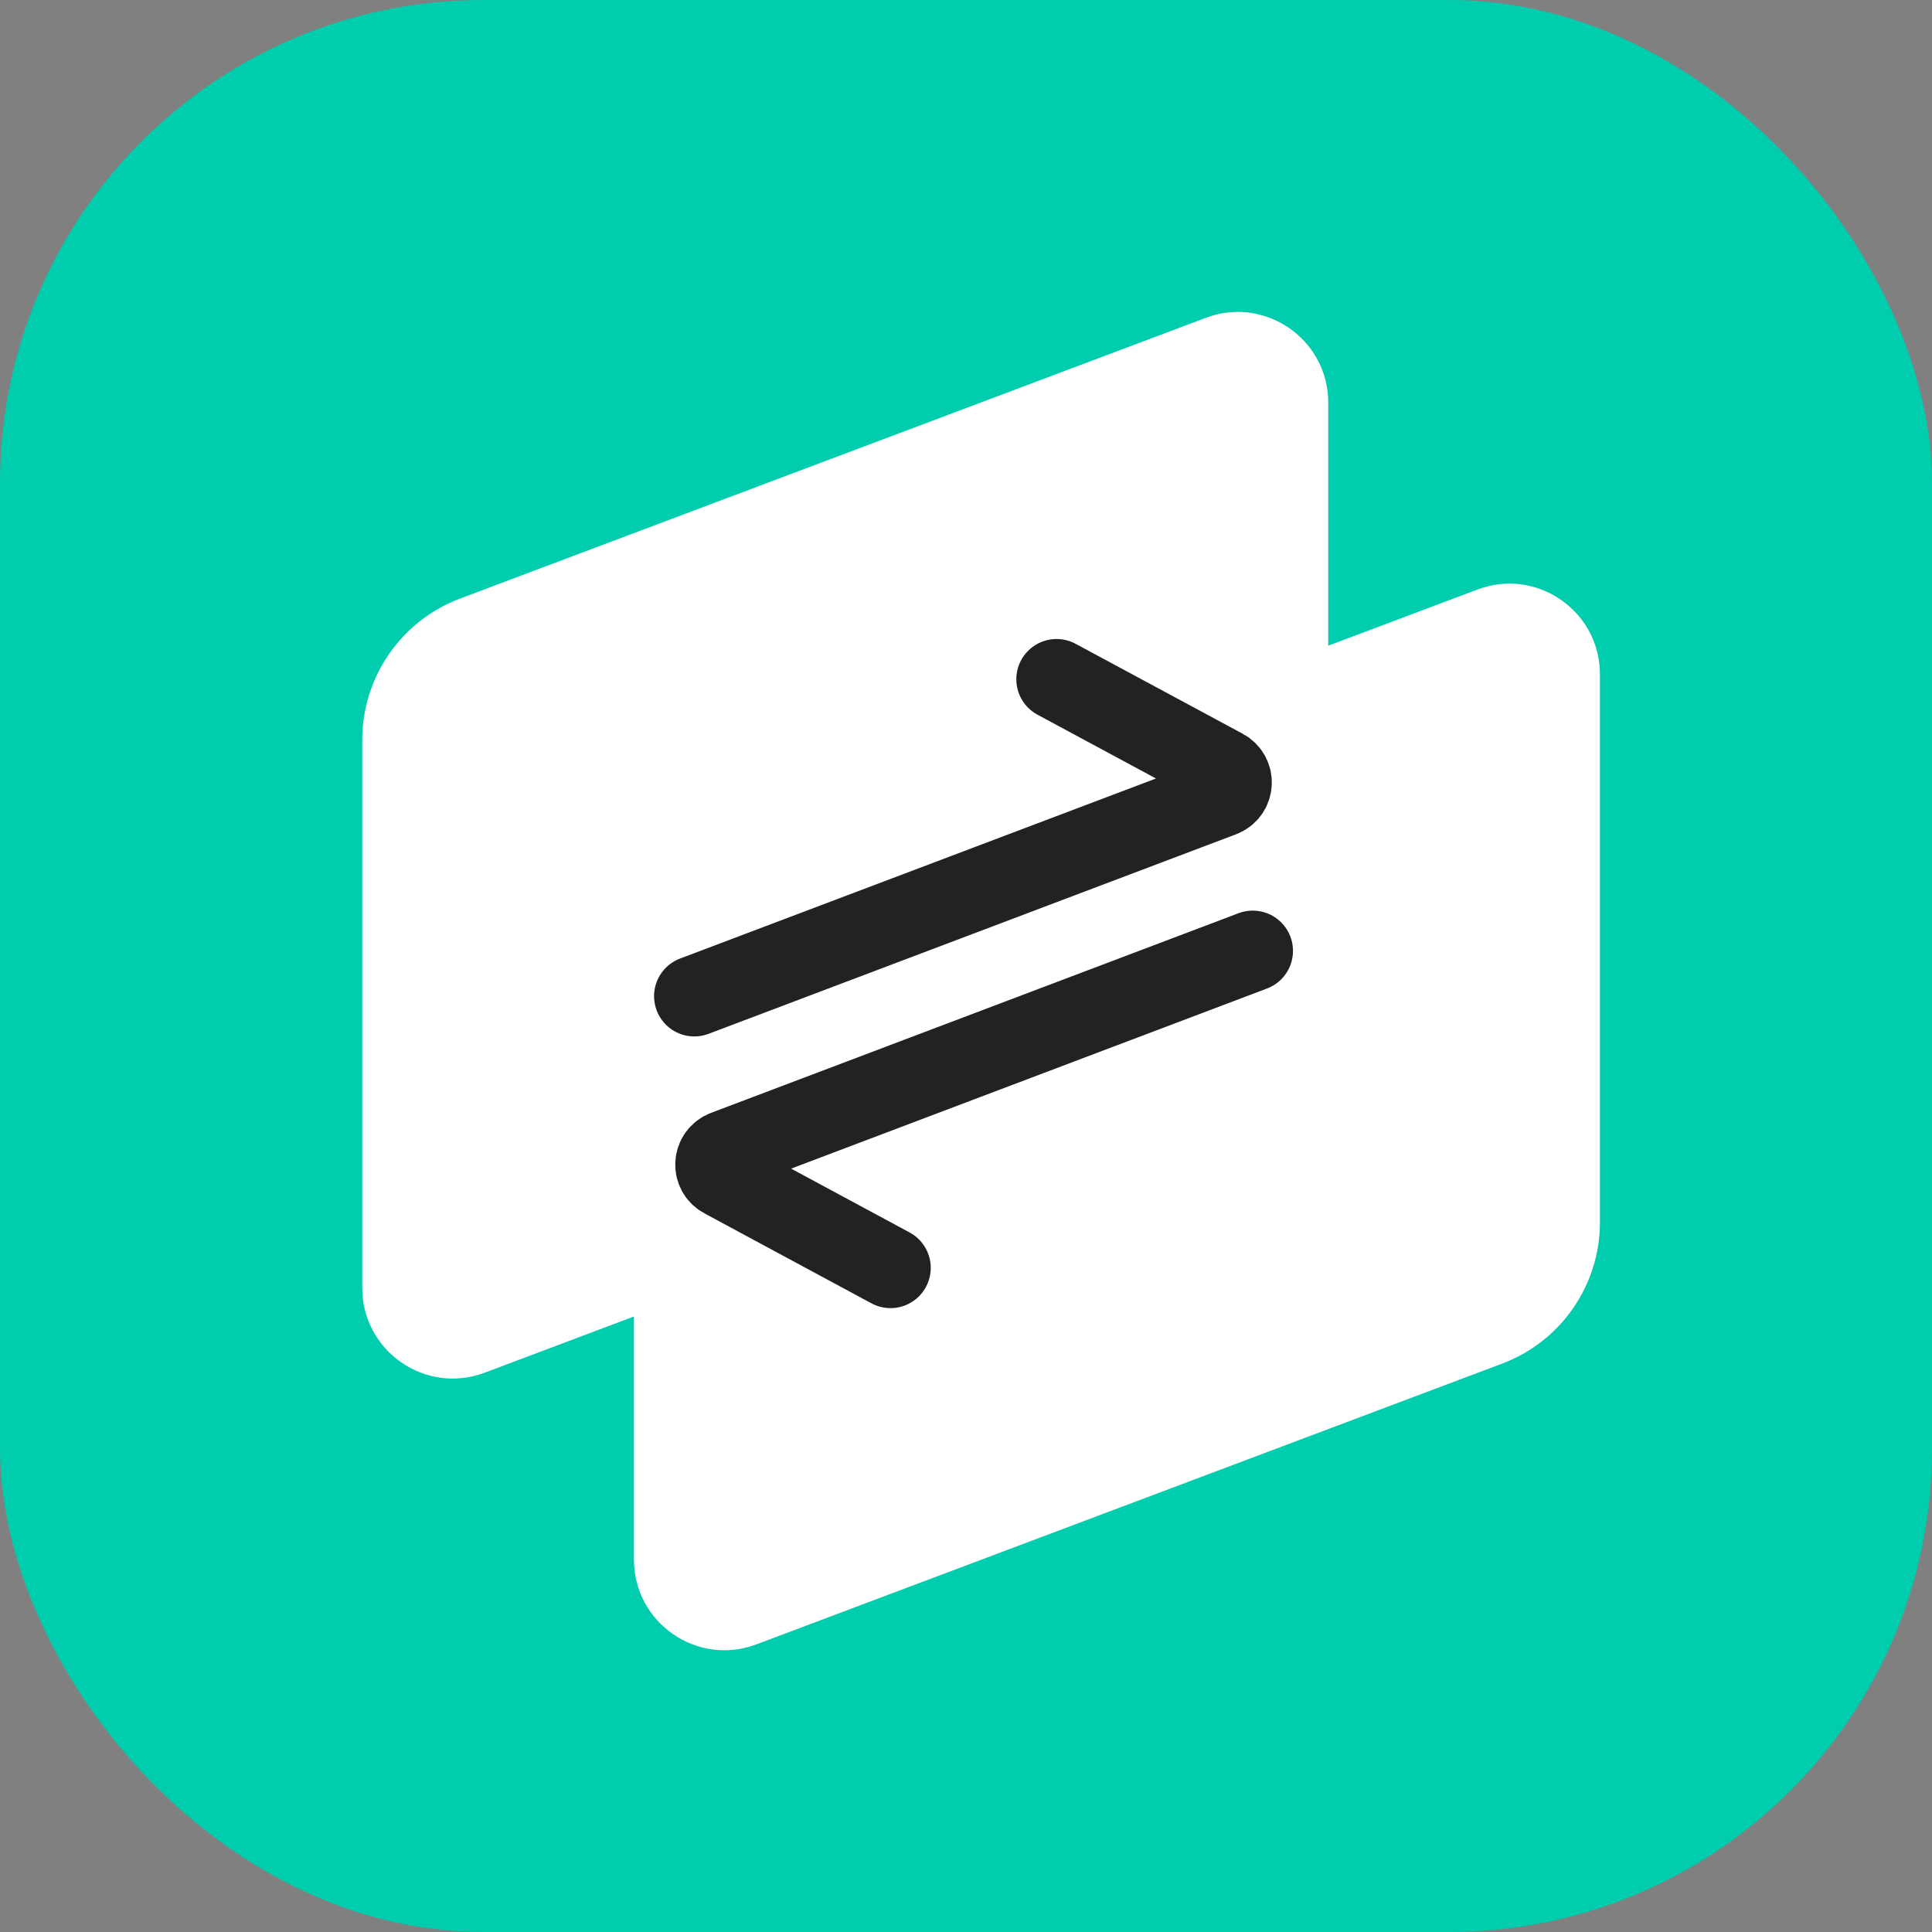
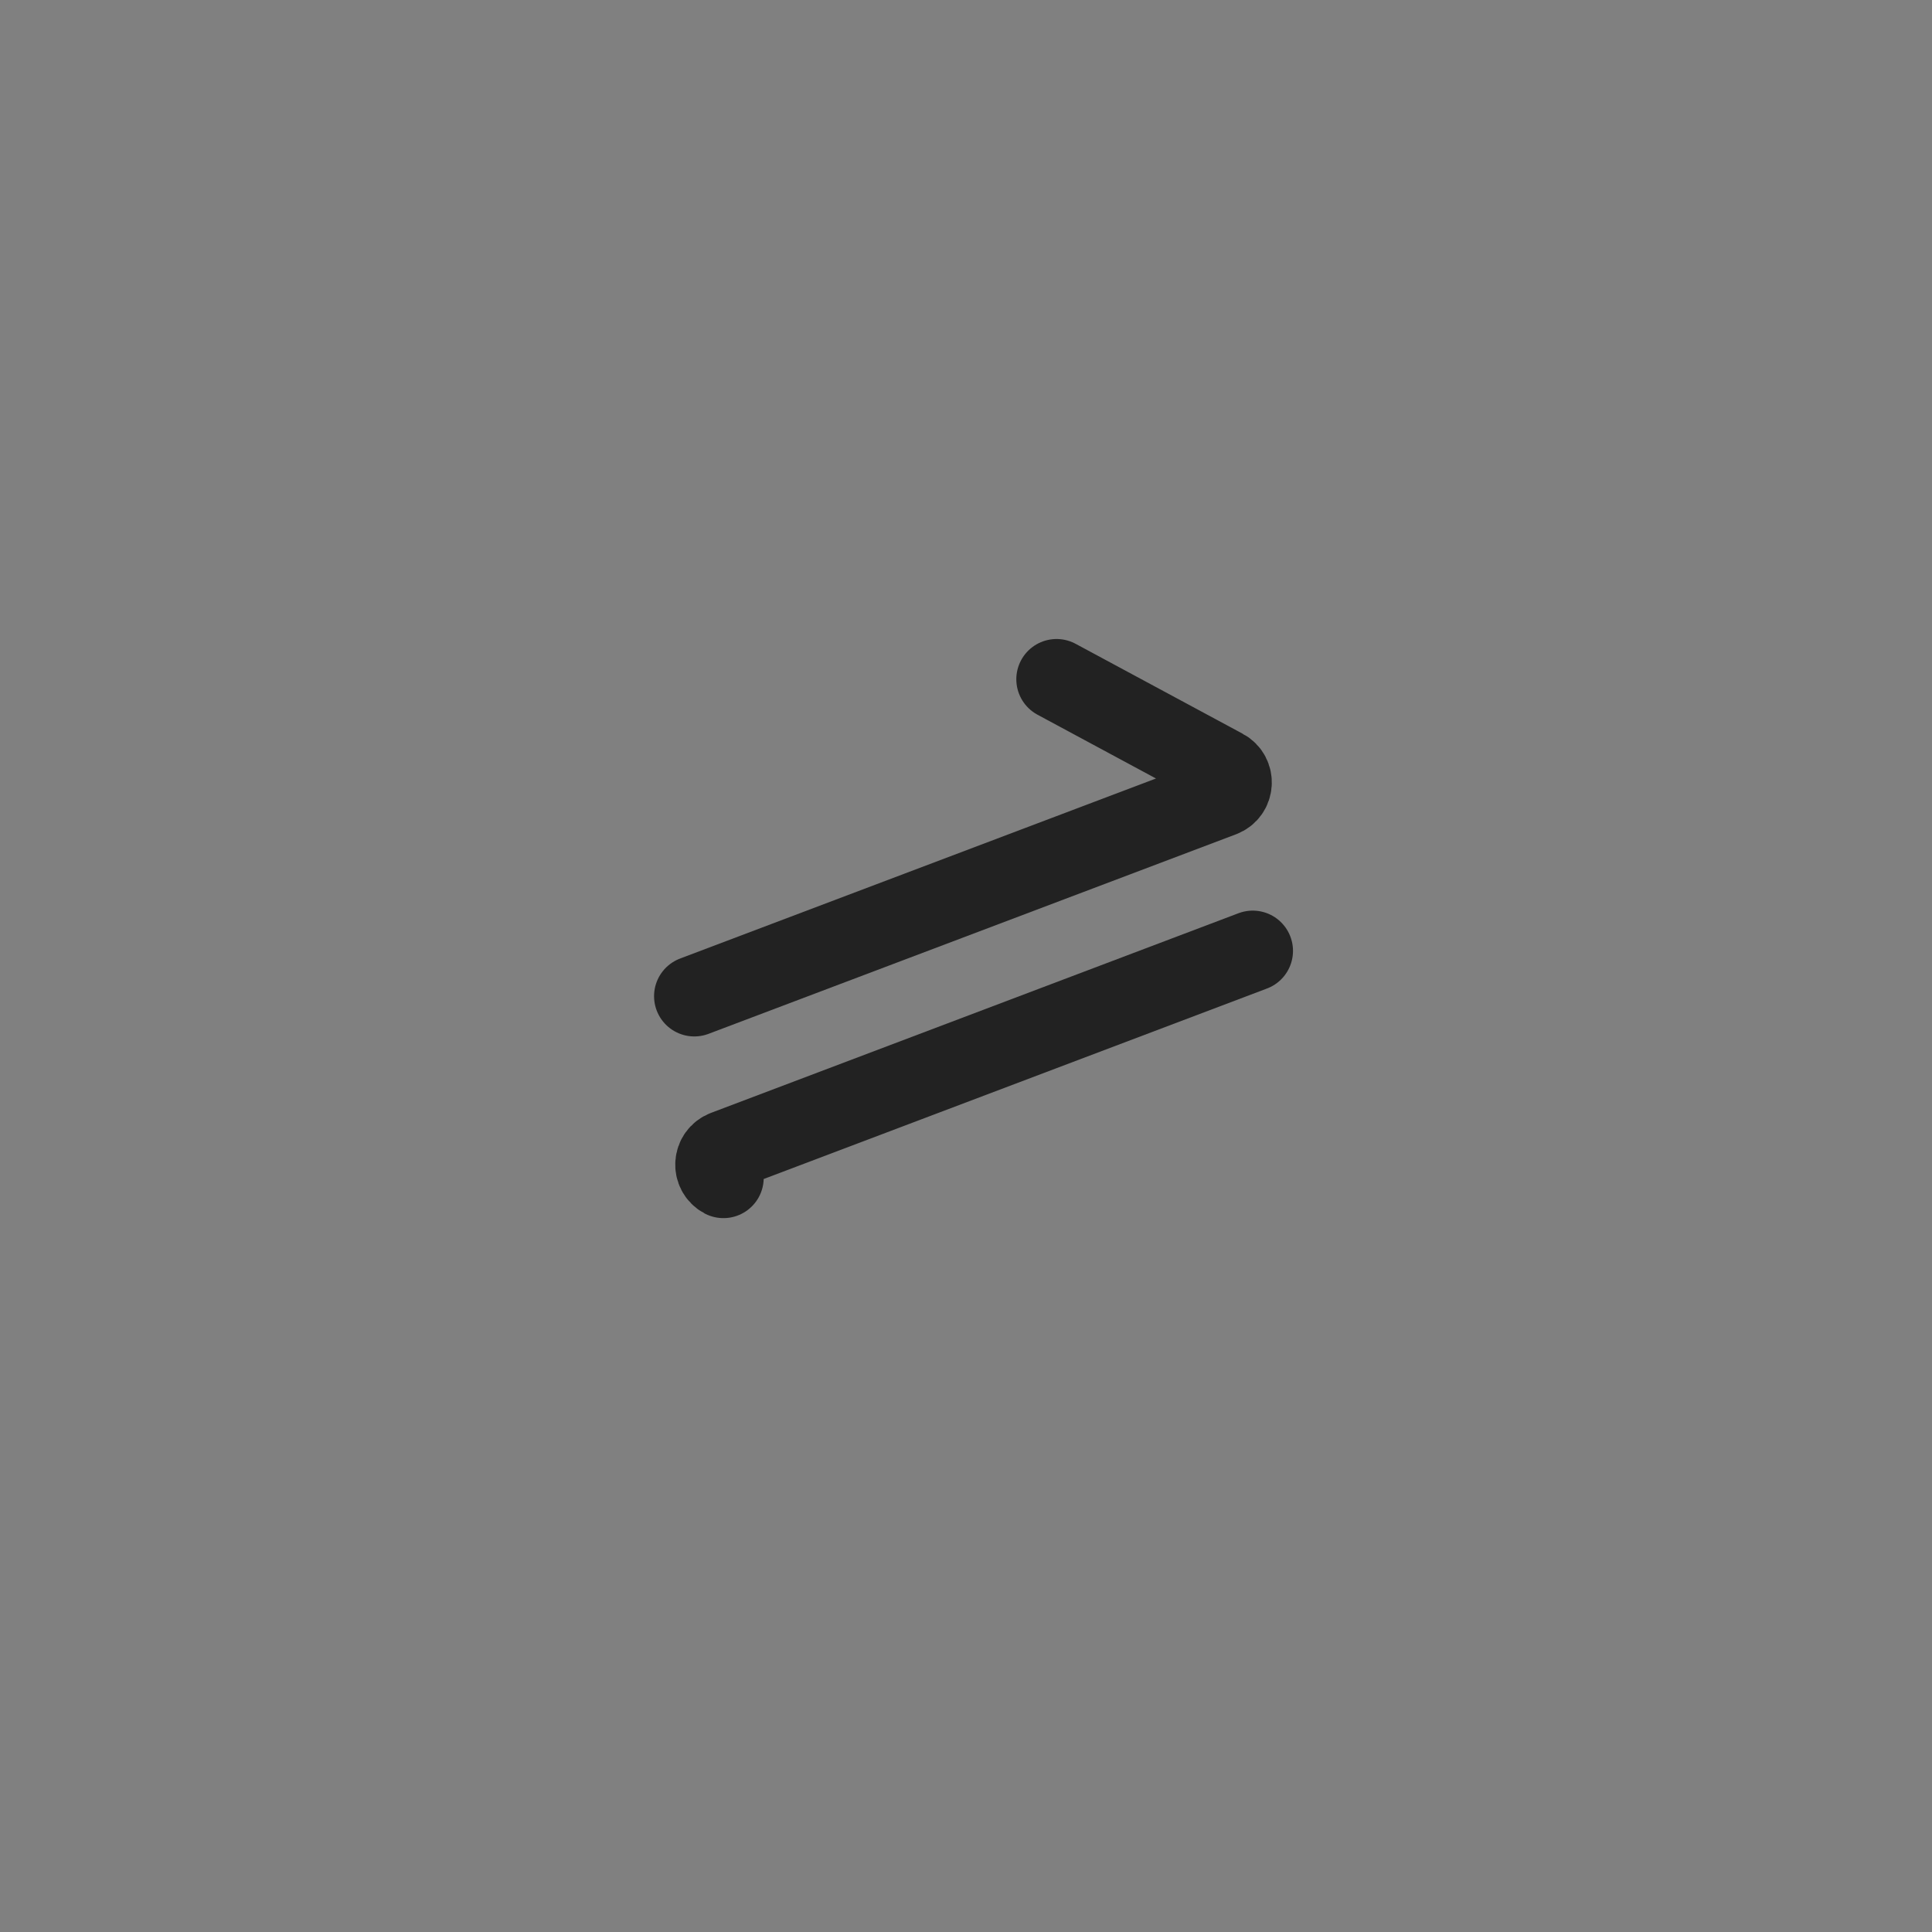
<svg xmlns="http://www.w3.org/2000/svg" width="24" height="24" viewBox="0 0 24 24" fill="none">
  <rect x="0" y="0" width="24" height="24" fill="#808080" stroke="none" />
-   <rect width="24" height="24" rx="6" fill="#00CCAE" />
-   <path fill-rule="evenodd" clip-rule="evenodd" d="M5.714 7.436C4.984 7.711 4.5 8.41 4.5 9.191V15.999C4.5 16.785 5.286 17.329 6.021 17.052L7.875 16.354V19.374C7.875 20.16 8.661 20.704 9.396 20.427L18.661 16.939C19.391 16.664 19.875 15.965 19.875 15.184V8.376C19.875 7.59 19.089 7.046 18.354 7.323L16.5 8.021V5.001C16.5 4.215 15.714 3.671 14.979 3.948L5.714 7.436Z" fill="white" />
-   <path d="M15.562 11.812L9.01 14.292C8.859 14.349 8.845 14.556 8.987 14.632L11.062 15.75" stroke="#222222" stroke-linecap="round" stroke-linejoin="round" />
+   <path d="M15.562 11.812L9.01 14.292C8.859 14.349 8.845 14.556 8.987 14.632" stroke="#222222" stroke-linecap="round" stroke-linejoin="round" />
  <path d="M8.625 12.375L15.178 9.896C15.328 9.839 15.342 9.631 15.2 9.555L13.125 8.438" stroke="#222222" stroke-linecap="round" stroke-linejoin="round" />
</svg>